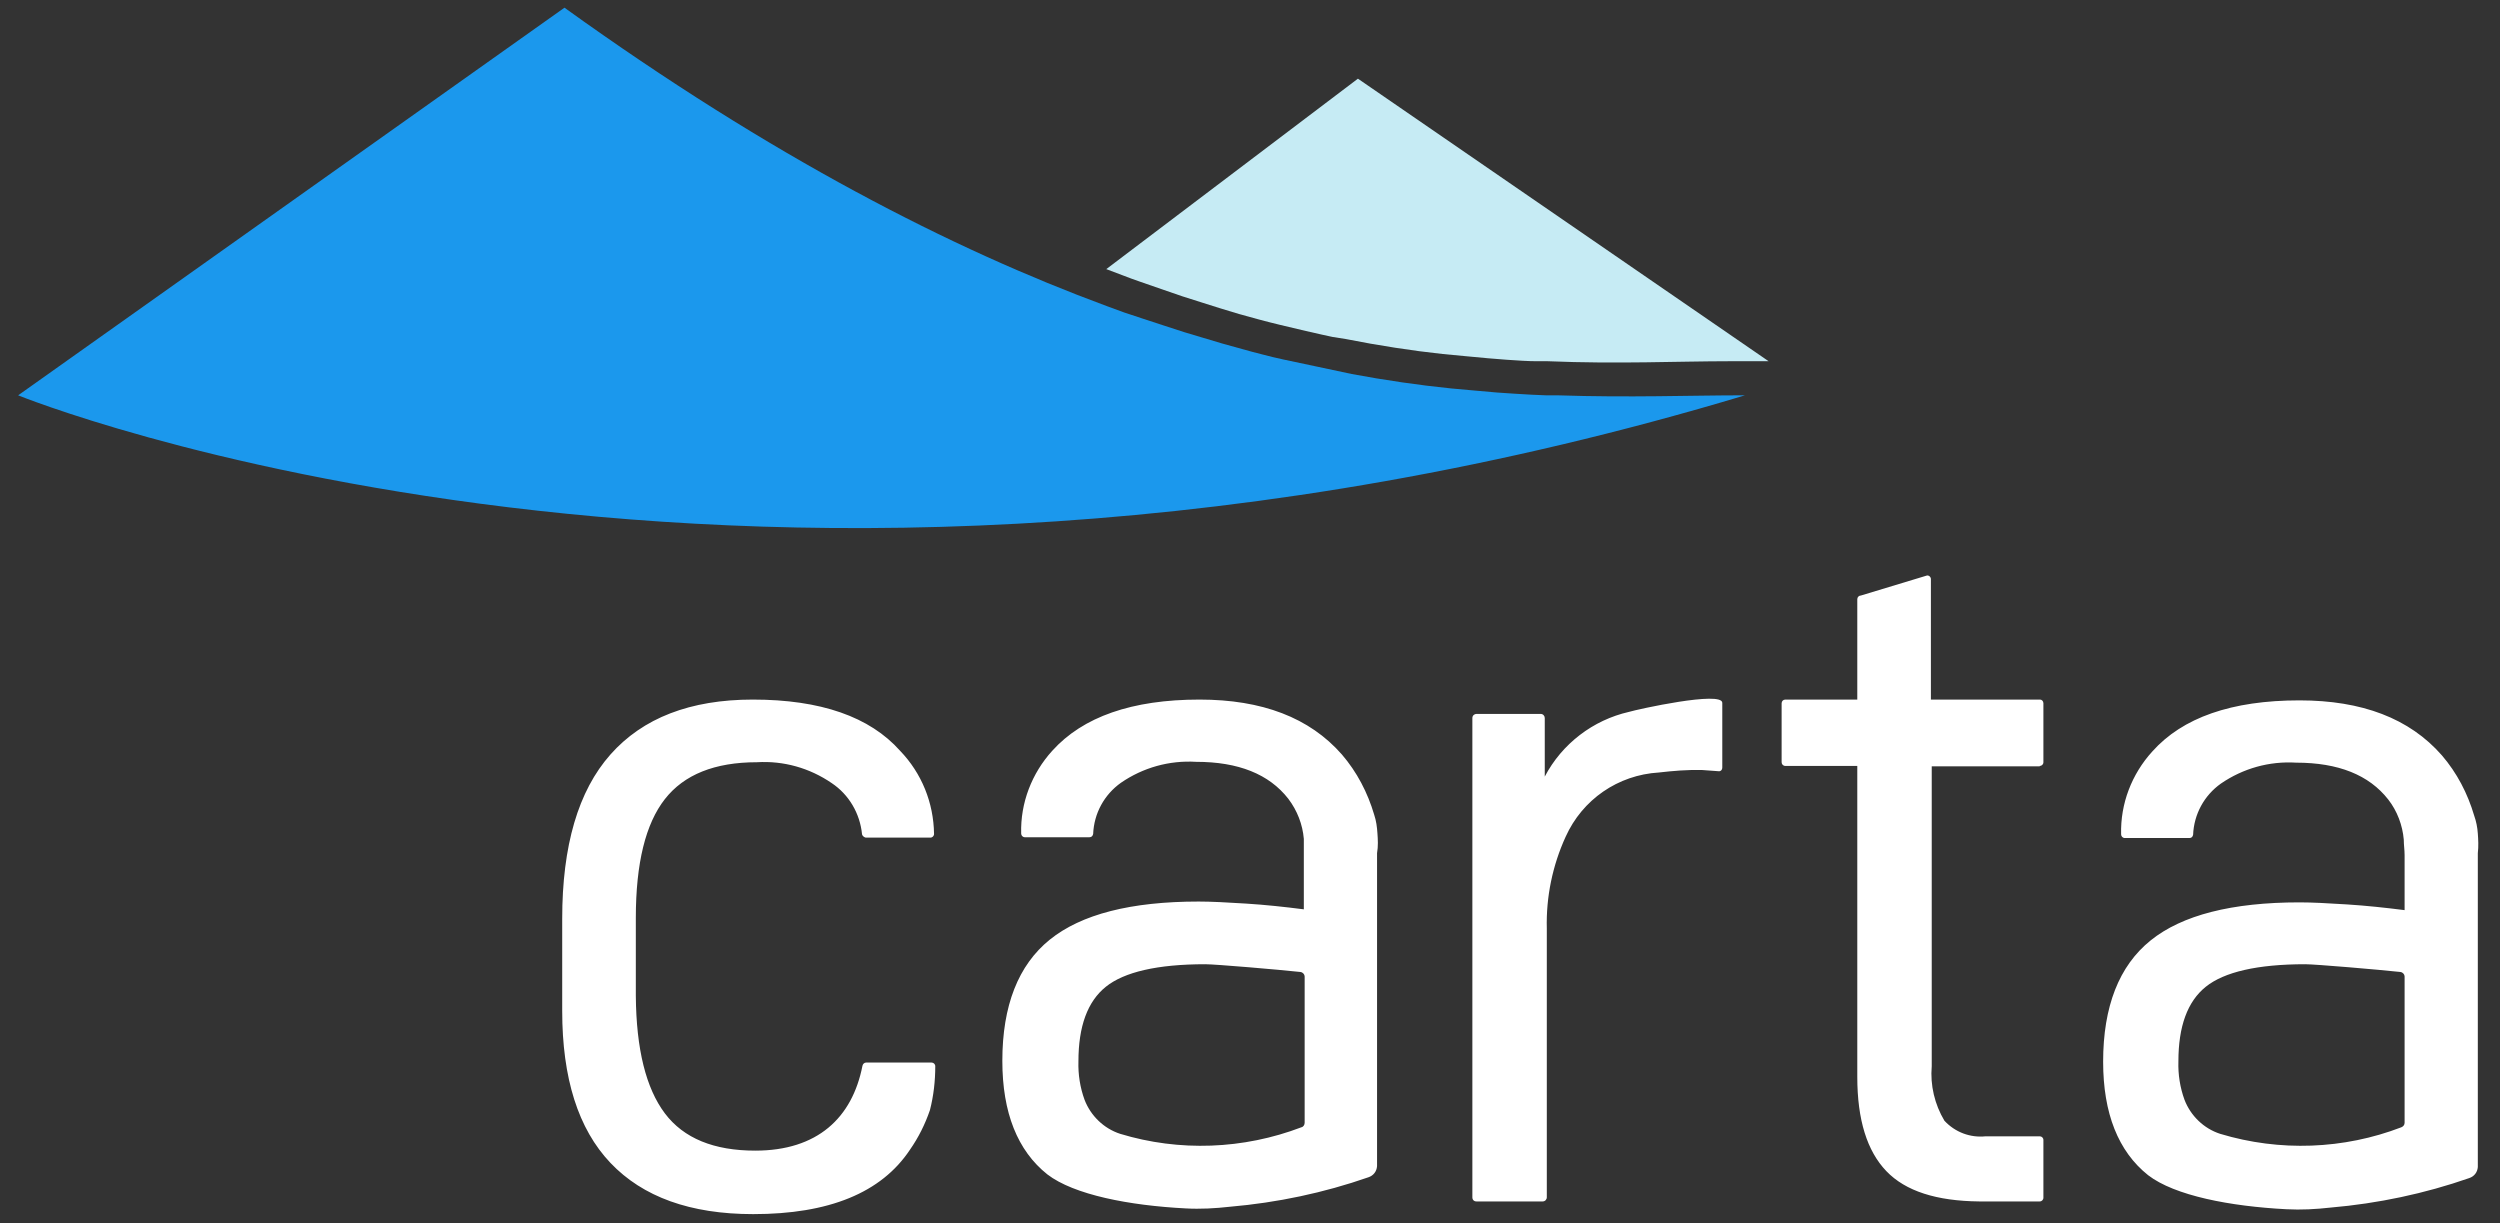
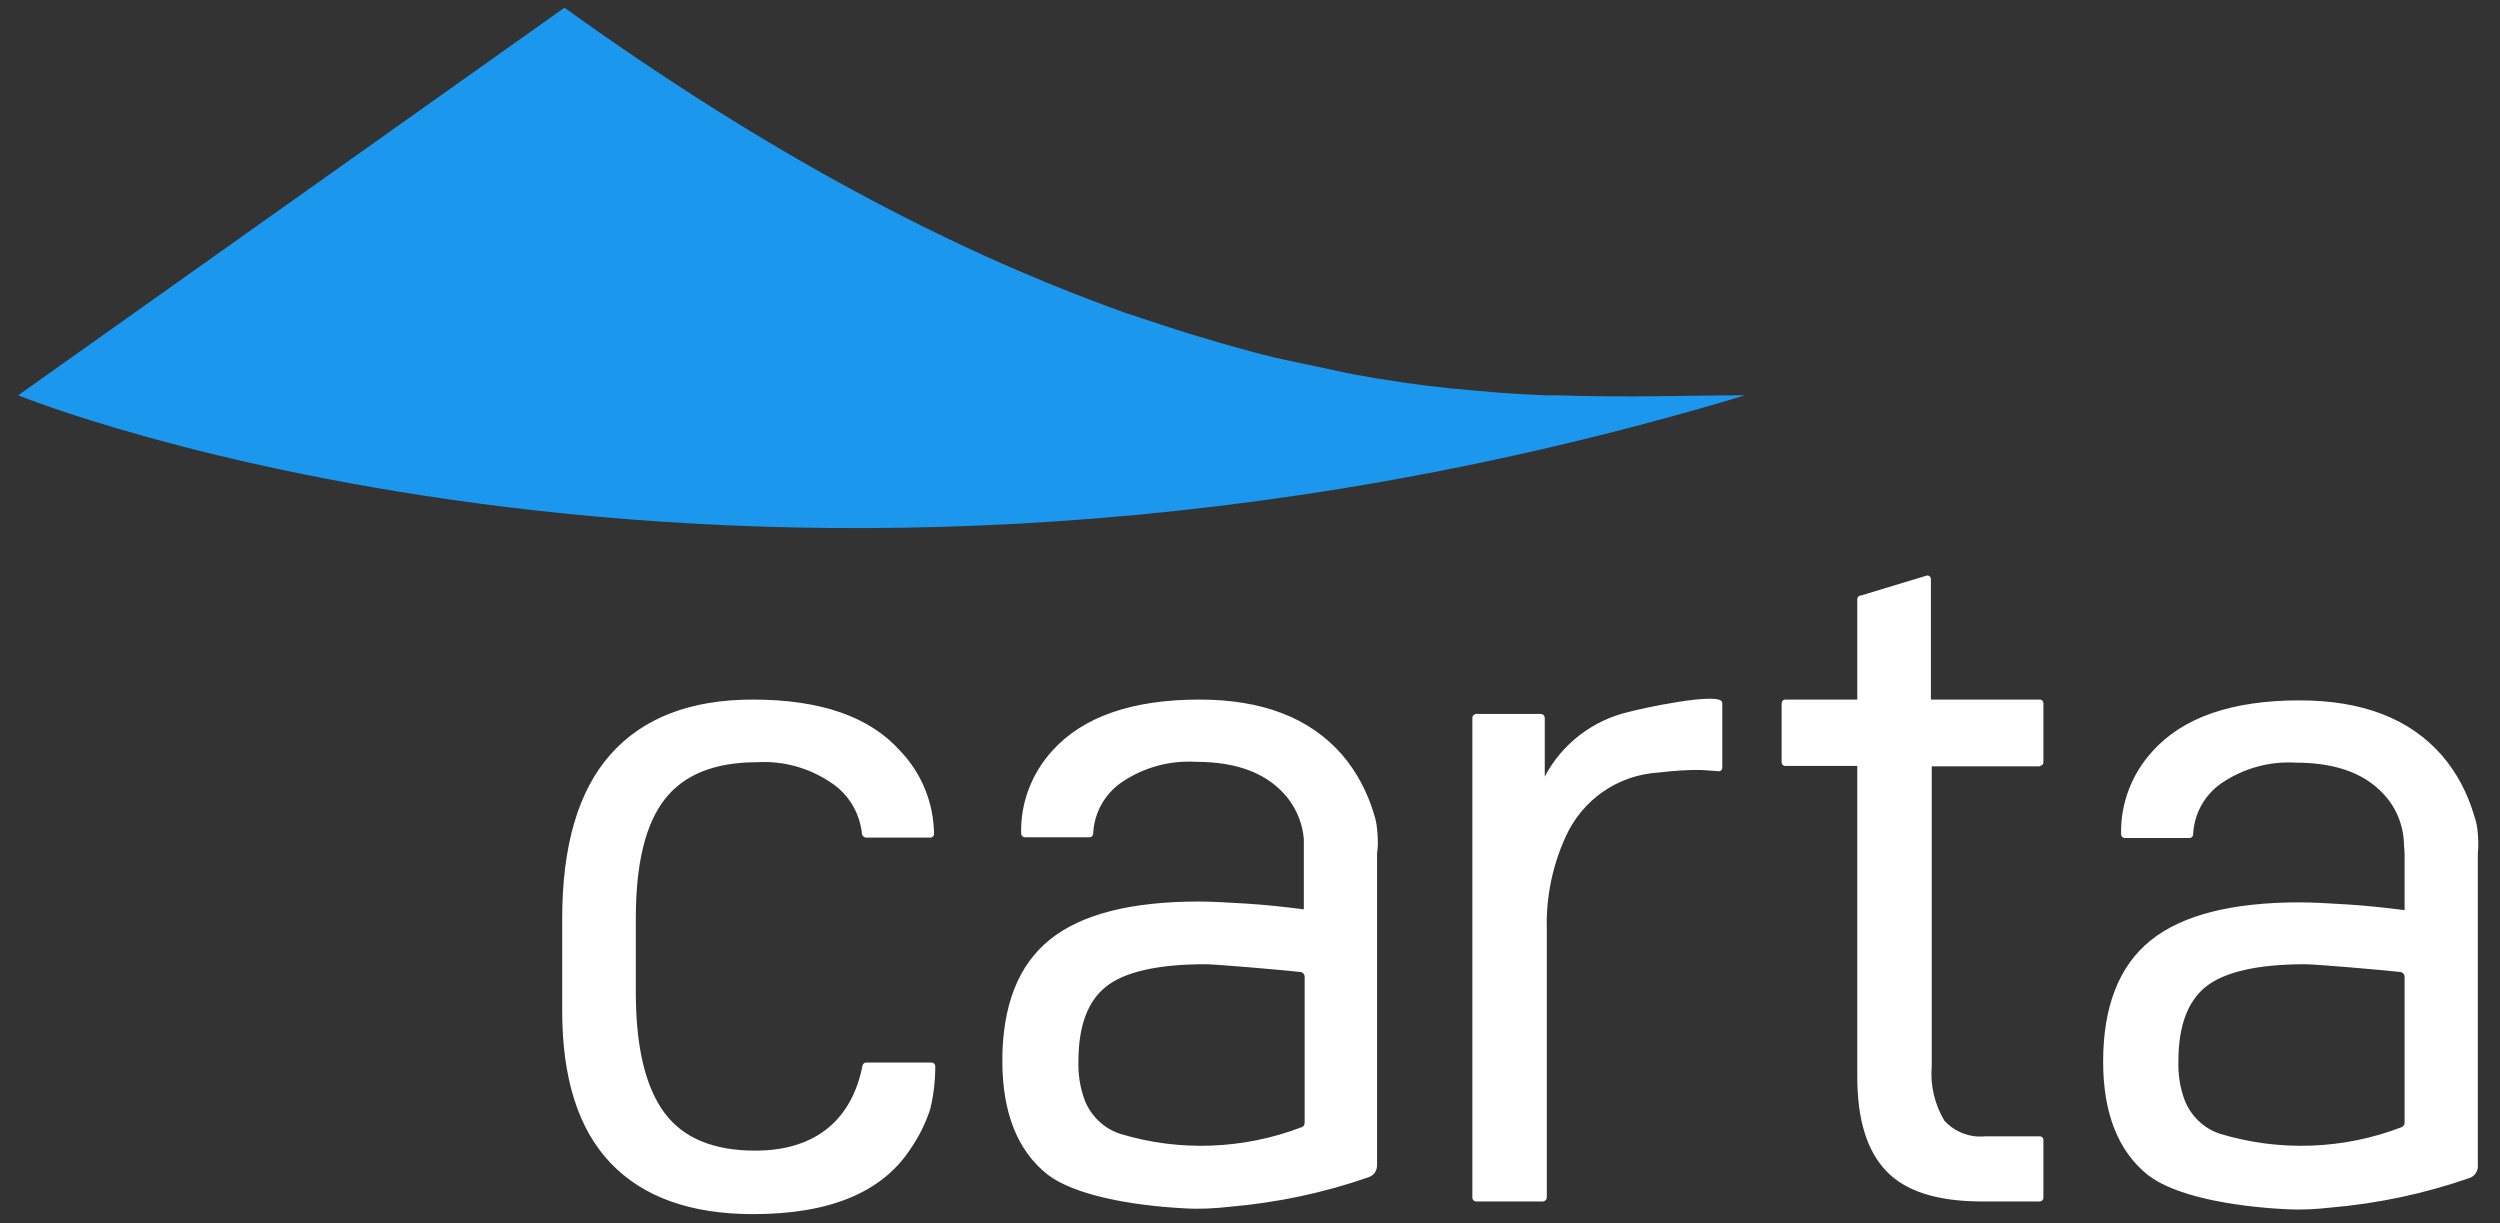
<svg xmlns="http://www.w3.org/2000/svg" width="94" height="46" viewBox="0 0 94 46" fill="none">
  <rect x="0" y="0" width="94" height="46" fill="#333333" stroke="none" />
-   <path d="M66.5 13.582H65.683H65.108H65.032C63.109 13.582 60.838 13.692 58.189 13.582H57.765C57.19 13.582 55.978 13.472 55.963 13.472L55.115 13.393C53.965 13.299 52.784 13.142 51.527 12.921L50.604 12.748L50.104 12.669C49.786 12.606 48.424 12.291 48.121 12.213C47.818 12.134 47.591 12.087 47.319 12.008C46.834 11.882 46.349 11.741 45.85 11.583L45.154 11.363C44.684 11.221 44.215 11.064 43.73 10.891L42.867 10.592C42.444 10.45 42.035 10.277 41.596 10.119L51.058 2.958L66.5 13.582Z" fill="#C6EBF4" />
  <path d="M28.398 43.264C26.845 43.264 25.707 42.802 24.999 41.862C24.292 40.922 23.923 39.459 23.907 37.441V34.514C23.907 32.45 24.276 30.971 24.999 30.047C25.722 29.123 26.876 28.66 28.46 28.66C29.46 28.599 30.444 28.876 31.274 29.446C31.921 29.878 32.336 30.586 32.413 31.372C32.428 31.433 32.49 31.48 32.551 31.495H34.981C35.058 31.495 35.12 31.433 35.12 31.356C35.104 30.186 34.658 29.076 33.843 28.229C32.705 26.951 30.859 26.304 28.306 26.304C25.953 26.304 24.169 26.997 22.954 28.368C21.738 29.739 21.139 31.803 21.139 34.545V38.011C21.139 40.537 21.738 42.447 22.954 43.726C24.169 45.004 25.953 45.651 28.321 45.651C31.167 45.651 33.136 44.85 34.212 43.233C34.535 42.771 34.781 42.278 34.966 41.739C35.104 41.2 35.166 40.645 35.166 40.09C35.166 40.014 35.104 39.952 35.027 39.952H32.566C32.505 39.952 32.444 39.998 32.428 40.075C32.044 42.031 30.736 43.264 28.398 43.264ZM76.694 28.799C76.771 28.799 76.832 28.738 76.832 28.66V26.442C76.832 26.365 76.771 26.304 76.709 26.304H76.694H72.602V21.775C72.602 21.698 72.541 21.636 72.464 21.636L69.972 22.391C69.895 22.391 69.834 22.453 69.834 22.53V26.304H67.127C67.05 26.304 66.989 26.365 66.989 26.442V28.66C66.989 28.738 67.05 28.799 67.127 28.799H69.834V40.491C69.834 42.108 70.203 43.279 70.926 44.034C71.649 44.789 72.818 45.158 74.417 45.174H76.694C76.771 45.174 76.832 45.112 76.832 45.035V42.863C76.832 42.786 76.771 42.725 76.694 42.725H74.663C74.079 42.786 73.51 42.571 73.11 42.139C72.741 41.523 72.572 40.799 72.633 40.09V28.815H76.694V28.799ZM51.792 31.341C51.777 31.094 51.746 30.863 51.669 30.632C51.423 29.8 51.023 29.03 50.454 28.368C49.239 26.982 47.455 26.304 45.102 26.304C42.564 26.304 40.718 26.951 39.565 28.229C38.796 29.076 38.365 30.186 38.396 31.341C38.396 31.418 38.457 31.48 38.534 31.48H40.964C41.041 31.48 41.087 31.433 41.103 31.356C41.134 30.586 41.518 29.878 42.149 29.431C42.979 28.861 43.964 28.584 44.979 28.645C46.563 28.645 47.717 29.107 48.439 30.032C48.778 30.478 48.978 31.002 49.024 31.541C49.024 31.741 49.024 31.926 49.024 32.127V34.191C48.301 34.098 47.578 34.021 46.855 33.975C46.132 33.929 45.532 33.898 45.071 33.898C42.518 33.898 40.657 34.376 39.472 35.331C38.288 36.286 37.688 37.811 37.688 39.89C37.688 41.831 38.257 43.264 39.38 44.157C40.38 44.927 42.472 45.328 44.579 45.436C45.133 45.467 45.686 45.436 46.24 45.374C48.024 45.22 49.778 44.85 51.454 44.265C51.639 44.203 51.762 44.049 51.777 43.849V32.08C51.823 31.818 51.808 31.556 51.792 31.341ZM42.118 42.632C41.503 42.432 41.011 41.954 40.78 41.354C40.611 40.892 40.534 40.399 40.549 39.906C40.549 38.596 40.888 37.657 41.58 37.102C42.272 36.547 43.518 36.255 45.317 36.255C45.702 36.255 48.039 36.455 48.901 36.547C48.993 36.563 49.055 36.64 49.055 36.717V42.216C49.055 42.293 49.008 42.37 48.932 42.386C46.748 43.218 44.348 43.31 42.118 42.632ZM93.166 31.341C93.151 31.11 93.105 30.879 93.028 30.663C92.782 29.831 92.382 29.061 91.813 28.399C90.598 27.012 88.814 26.334 86.46 26.334C83.907 26.334 82.061 26.982 80.923 28.26C80.154 29.107 79.724 30.216 79.754 31.372C79.754 31.449 79.816 31.51 79.893 31.51H82.323C82.4 31.51 82.446 31.464 82.461 31.387C82.492 30.617 82.877 29.908 83.507 29.462C84.338 28.892 85.322 28.614 86.337 28.676C87.922 28.676 89.075 29.138 89.798 30.062C90.136 30.494 90.336 31.033 90.382 31.572C90.382 31.772 90.413 31.957 90.413 32.157V34.221C89.69 34.129 88.968 34.052 88.245 34.006C87.522 33.96 86.922 33.929 86.46 33.929C83.923 33.929 82.046 34.406 80.862 35.361C79.677 36.316 79.078 37.842 79.078 39.921C79.078 41.862 79.647 43.294 80.77 44.188C81.769 44.958 83.861 45.359 85.968 45.467C86.522 45.497 87.076 45.467 87.629 45.405C89.413 45.251 91.167 44.881 92.843 44.296C93.028 44.234 93.151 44.08 93.166 43.88V32.08C93.197 31.818 93.182 31.556 93.166 31.341ZM83.477 42.632C82.861 42.432 82.369 41.954 82.138 41.354C81.969 40.892 81.892 40.399 81.908 39.906C81.908 38.596 82.246 37.657 82.938 37.102C83.63 36.547 84.876 36.255 86.676 36.255C87.06 36.255 89.398 36.455 90.26 36.547C90.352 36.563 90.413 36.64 90.413 36.717V42.216C90.413 42.293 90.367 42.355 90.29 42.386C88.121 43.218 85.722 43.31 83.477 42.632ZM64.635 28.999C64.712 28.999 64.758 28.938 64.758 28.861V28.753V26.427C64.758 25.965 61.559 26.673 61.252 26.766C59.898 27.074 58.729 27.967 58.083 29.2V26.997C58.083 26.92 58.022 26.843 57.929 26.843H55.514C55.438 26.843 55.361 26.904 55.361 26.997V45.02C55.361 45.112 55.422 45.174 55.514 45.174H58.006C58.098 45.174 58.16 45.097 58.16 45.02V34.915C58.129 33.728 58.375 32.542 58.867 31.464C59.498 30.062 60.836 29.138 62.374 29.046C62.913 28.984 63.451 28.938 64.005 28.953L64.635 28.999Z" fill="white" />
  <path d="M65.612 14.864C28.262 26.098 0.682 14.864 0.682 14.864L21.224 0.289C29.018 5.899 35.794 9.361 41.612 11.508C42.044 11.674 42.476 11.825 42.908 11.961L43.788 12.249C44.282 12.415 44.761 12.566 45.239 12.702L45.949 12.914C46.458 13.05 46.952 13.201 47.446 13.322C47.724 13.398 47.986 13.458 48.264 13.519C48.526 13.579 50.641 14.018 50.826 14.063L51.767 14.229C53.048 14.441 54.268 14.592 55.425 14.683L56.289 14.759C56.289 14.759 57.555 14.849 58.126 14.864H58.558C61.275 14.955 63.574 14.864 65.534 14.864H65.612Z" fill="#1B98ED" />
</svg>